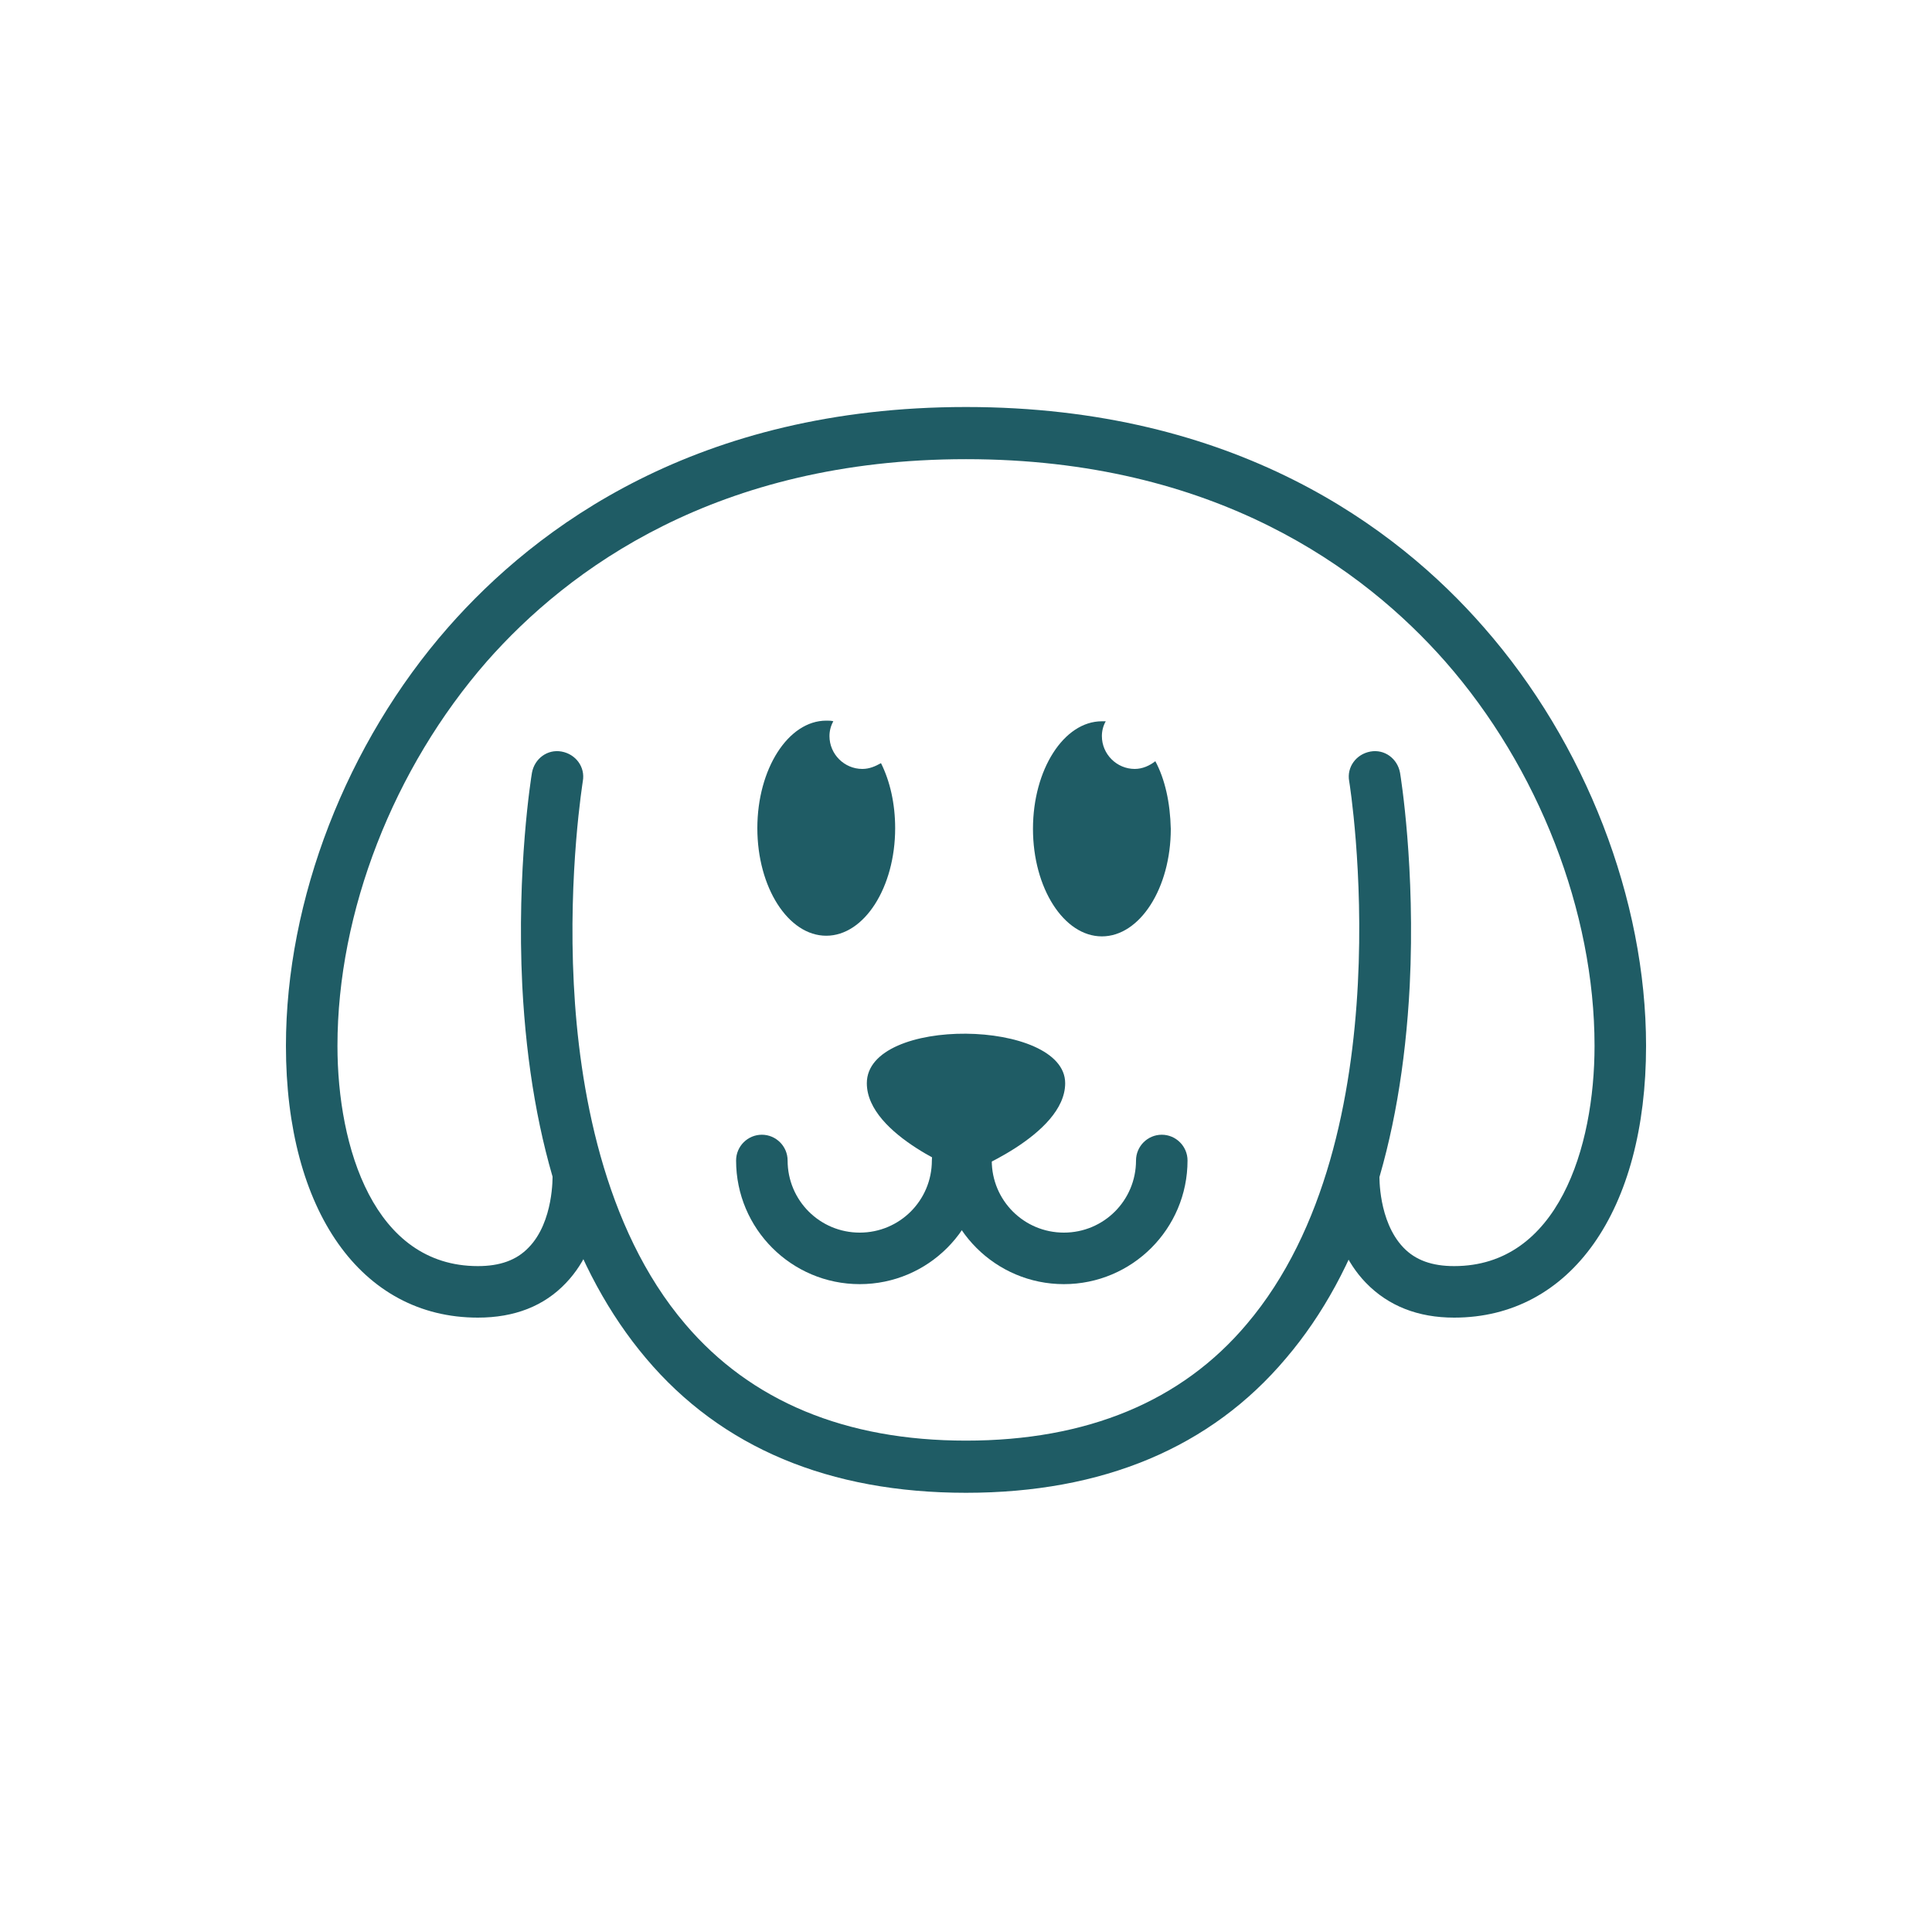
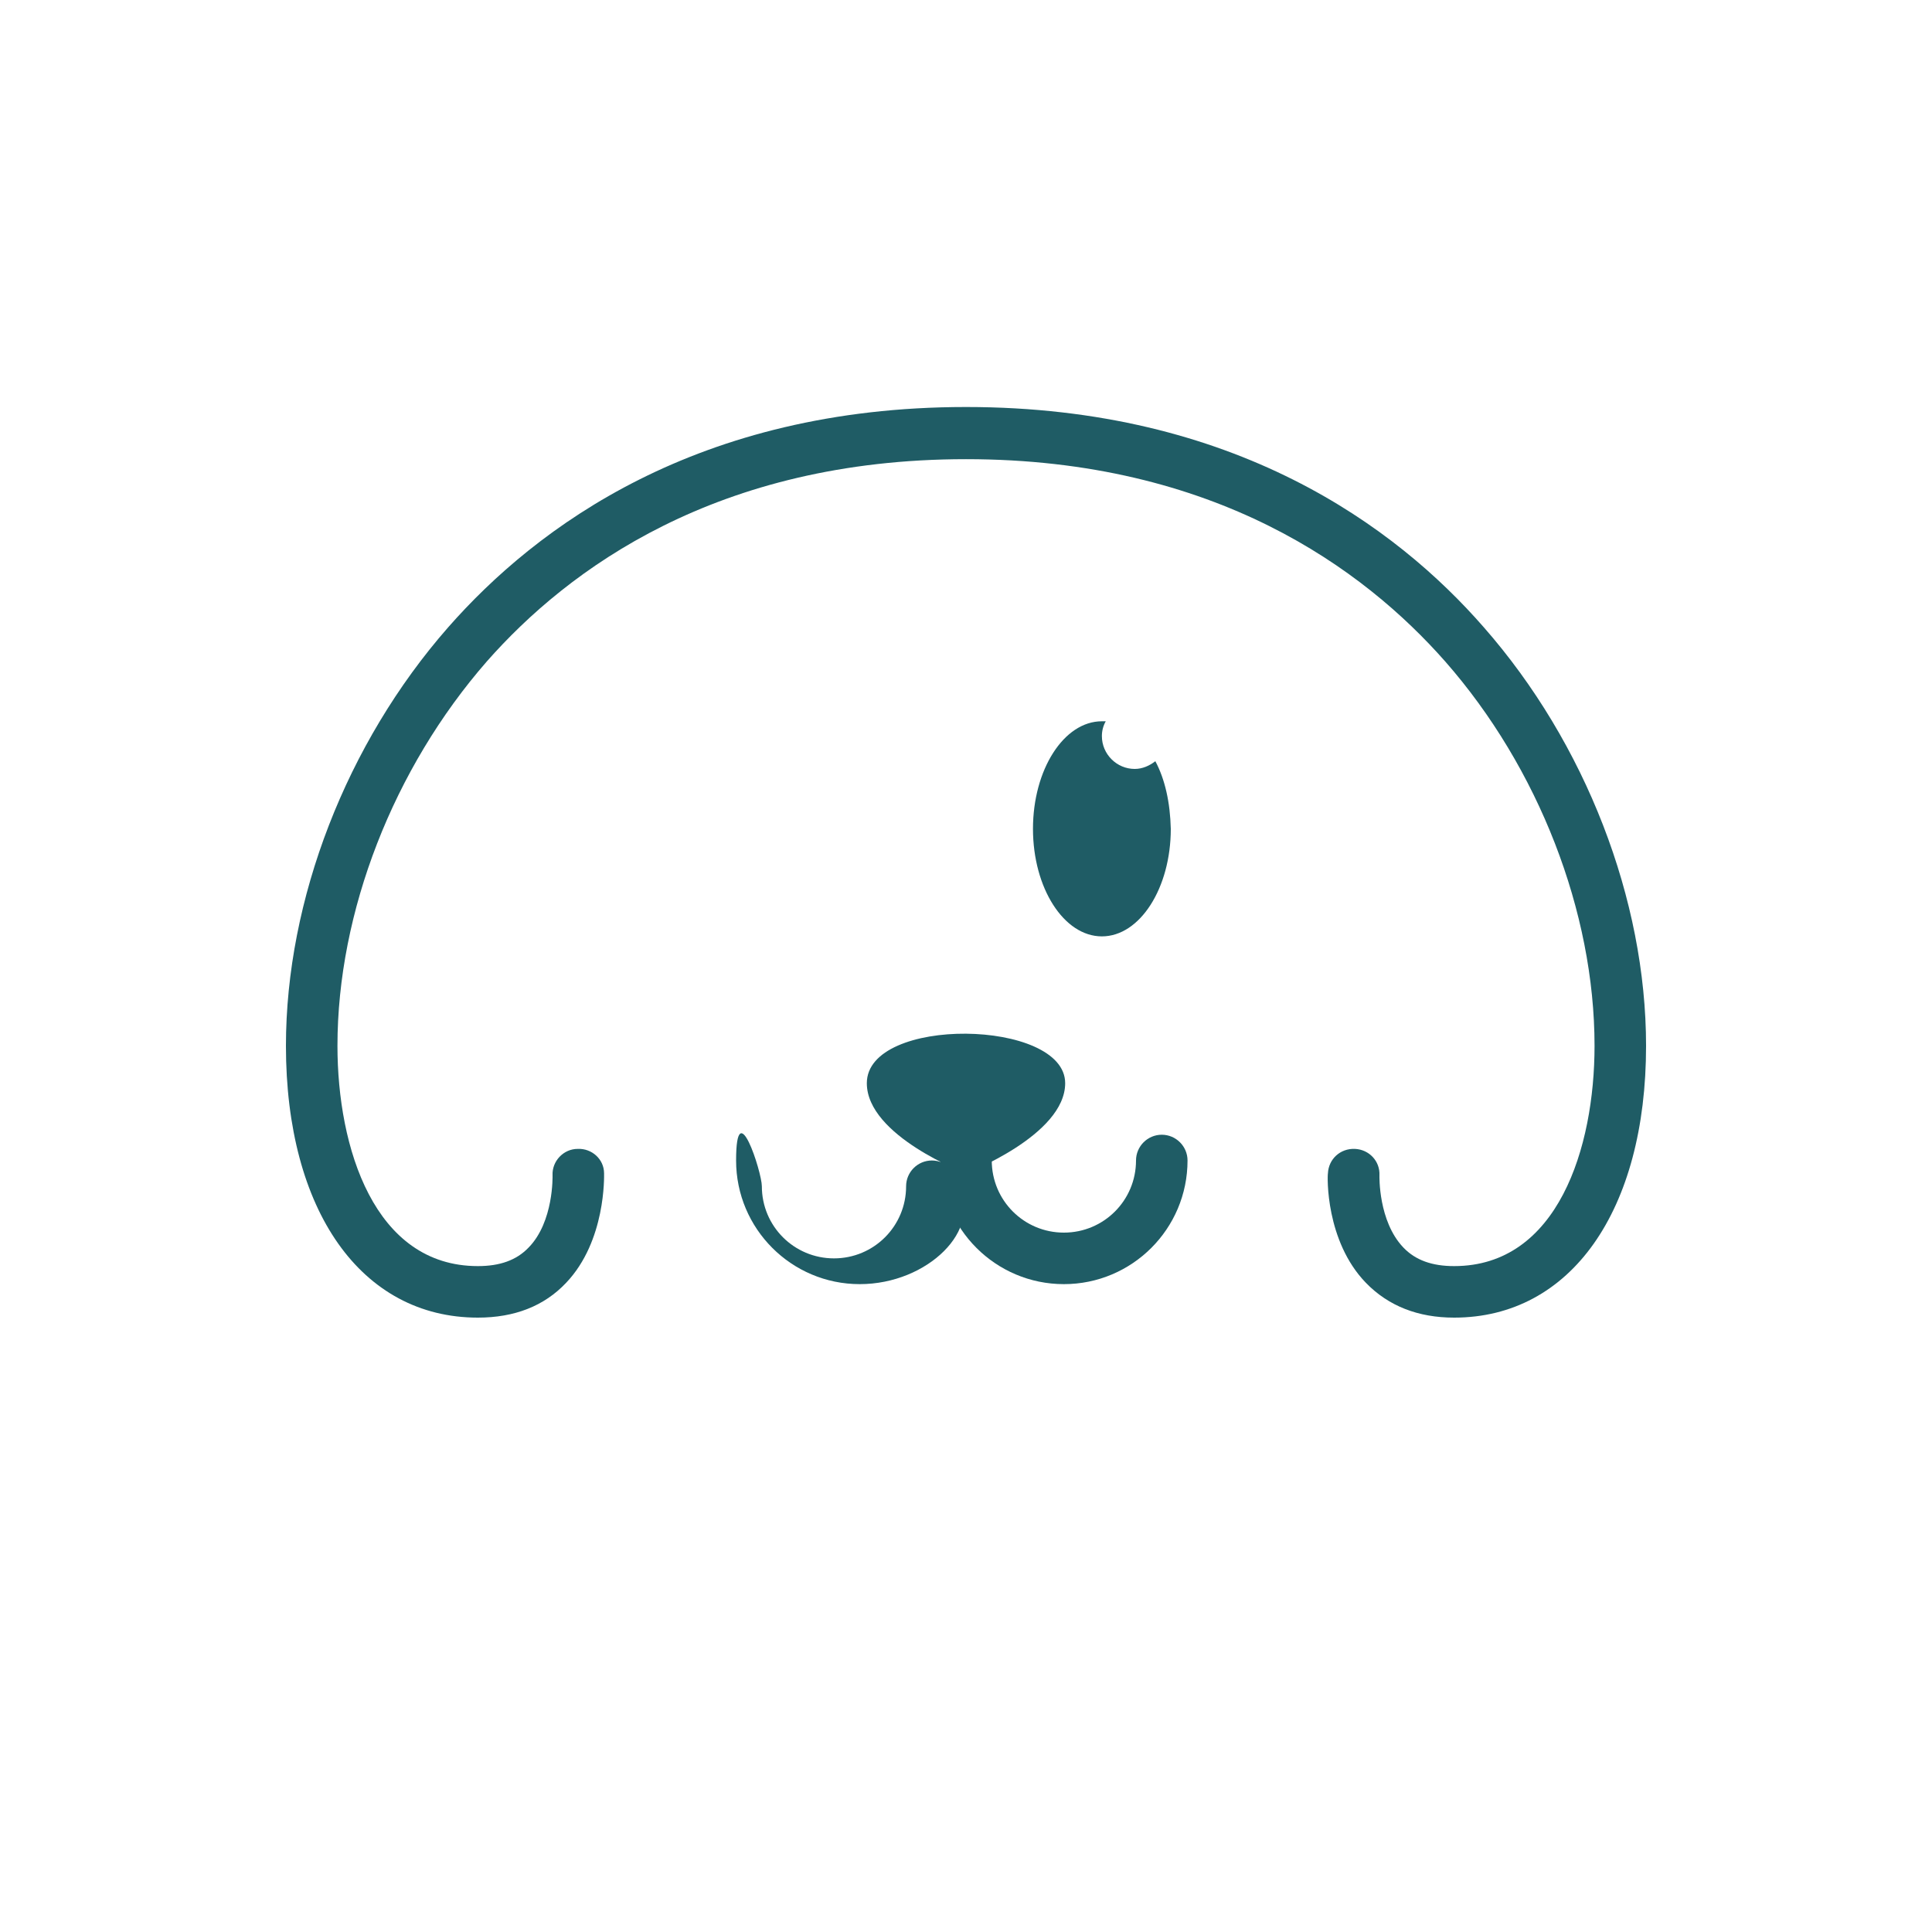
<svg xmlns="http://www.w3.org/2000/svg" version="1.1" id="Layer_1" x="0px" y="0px" viewBox="0 0 300 300" style="enable-background:new 0 0 300 300;" xml:space="preserve">
  <style type="text/css">
	.st0{fill:#1F5C65;}
</style>
  <g>
-     <path class="st0" d="M150,231.8c-21.2,0-38-7-49.7-20.9c-11.4-13.5-17.9-32.9-19.2-57.8c-0.9-18.3,1.4-32.5,1.5-33.1   c0.4-2.2,2.4-3.7,4.6-3.3c2.2,0.4,3.7,2.4,3.3,4.6c0,0.1-2.3,14.1-1.4,31.5c0.8,15.8,4.5,37.8,17.3,52.8   c10.2,12,24.9,18.1,43.6,18.1c18.8,0,33.5-6.1,43.6-18.1c24.7-29.1,16-83.8,15.9-84.3c-0.4-2.2,1.1-4.2,3.3-4.6s4.2,1.1,4.6,3.3   c0.1,0.6,2.4,14.8,1.5,33.1c-1.3,24.8-7.7,44.3-19.2,57.8C188,224.8,171.2,231.8,150,231.8z" />
-   </g>
+     </g>
  <g>
    <path class="st0" d="M225.8,204.6c-5.6,0-10.2-1.8-13.7-5.4c-6.3-6.5-6-16.6-5.9-17c0.1-2.2,1.9-3.9,4.2-3.8   c2.2,0.1,3.9,1.9,3.8,4.1l0,0c0,0.1-0.2,7.1,3.7,11.2c1.9,2,4.5,2.9,7.9,2.9c16.1,0,21.8-18.4,21.8-34.2c0-20.8-8.7-43.2-23.2-59.7   c-12.6-14.3-35.7-31.4-74.4-31.4s-61.8,17.1-74.4,31.4c-14.5,16.6-23.2,38.9-23.2,59.7c0,15.8,5.7,34.2,21.8,34.2   c3.4,0,6-0.9,7.9-2.9c3.9-4,3.7-11.1,3.7-11.2c-0.1-2.2,1.7-4.1,3.9-4.1c2.2-0.1,4.1,1.6,4.1,3.8c0,0.4,0.3,10.5-5.9,17   c-3.4,3.6-8,5.4-13.7,5.4c-18.1,0-29.8-16.6-29.8-42.2c0-22.7,9.4-47,25.2-65c13.7-15.6,38.7-34.2,80.4-34.2s66.8,18.6,80.4,34.2   c15.8,18,25.2,42.3,25.2,65C255.6,188,243.9,204.6,225.8,204.6z" />
  </g>
  <g>
-     <path class="st0" d="M133.5,199.4c-10.6,0-19.2-8.6-19.2-19.2c0-2.2,1.8-4,4-4s4,1.8,4,4c0,6.2,5,11.2,11.2,11.2s11.2-5,11.2-11.2   c0-2.2,1.8-4,4-4s4,1.8,4,4C152.7,190.8,144.1,199.4,133.5,199.4z" />
+     <path class="st0" d="M133.5,199.4c-10.6,0-19.2-8.6-19.2-19.2s4,1.8,4,4c0,6.2,5,11.2,11.2,11.2s11.2-5,11.2-11.2   c0-2.2,1.8-4,4-4s4,1.8,4,4C152.7,190.8,144.1,199.4,133.5,199.4z" />
  </g>
  <g>
    <path class="st0" d="M165.2,199.4c-10.6,0-19.2-8.6-19.2-19.2c0-2.2,1.8-4,4-4s4,1.8,4,4c0,6.2,5,11.2,11.2,11.2s11.2-5,11.2-11.2   c0-2.2,1.8-4,4-4s4,1.8,4,4C184.4,190.8,175.8,199.4,165.2,199.4z" />
  </g>
  <g>
    <path class="st0" d="M134.6,168.2c0,8.2,15.4,14,15.4,14s15.4-5.9,15.4-14C165.4,158.2,134.6,157.7,134.6,168.2z" />
  </g>
-   <path class="st0" d="M133.9,119.4c-2.8,0-5.1-2.3-5.1-5.1c0-0.8,0.2-1.6,0.6-2.3c-0.3-0.1-0.7-0.1-1.1-0.1  c-5.9,0-10.7,7.5-10.7,16.7s4.8,16.7,10.7,16.7s10.7-7.5,10.7-16.7c0-3.8-0.8-7.3-2.2-10.1C135.9,119,135,119.4,133.9,119.4z" />
  <path class="st0" d="M179.4,118.2c-0.9,0.7-2,1.2-3.2,1.2c-2.8,0-5.1-2.3-5.1-5.1c0-0.8,0.2-1.6,0.6-2.3c-0.2,0-0.4,0-0.6,0  c-5.9,0-10.7,7.5-10.7,16.7s4.8,16.7,10.7,16.7s10.7-7.5,10.7-16.7C181.7,124.6,180.9,121,179.4,118.2z" />
</svg>